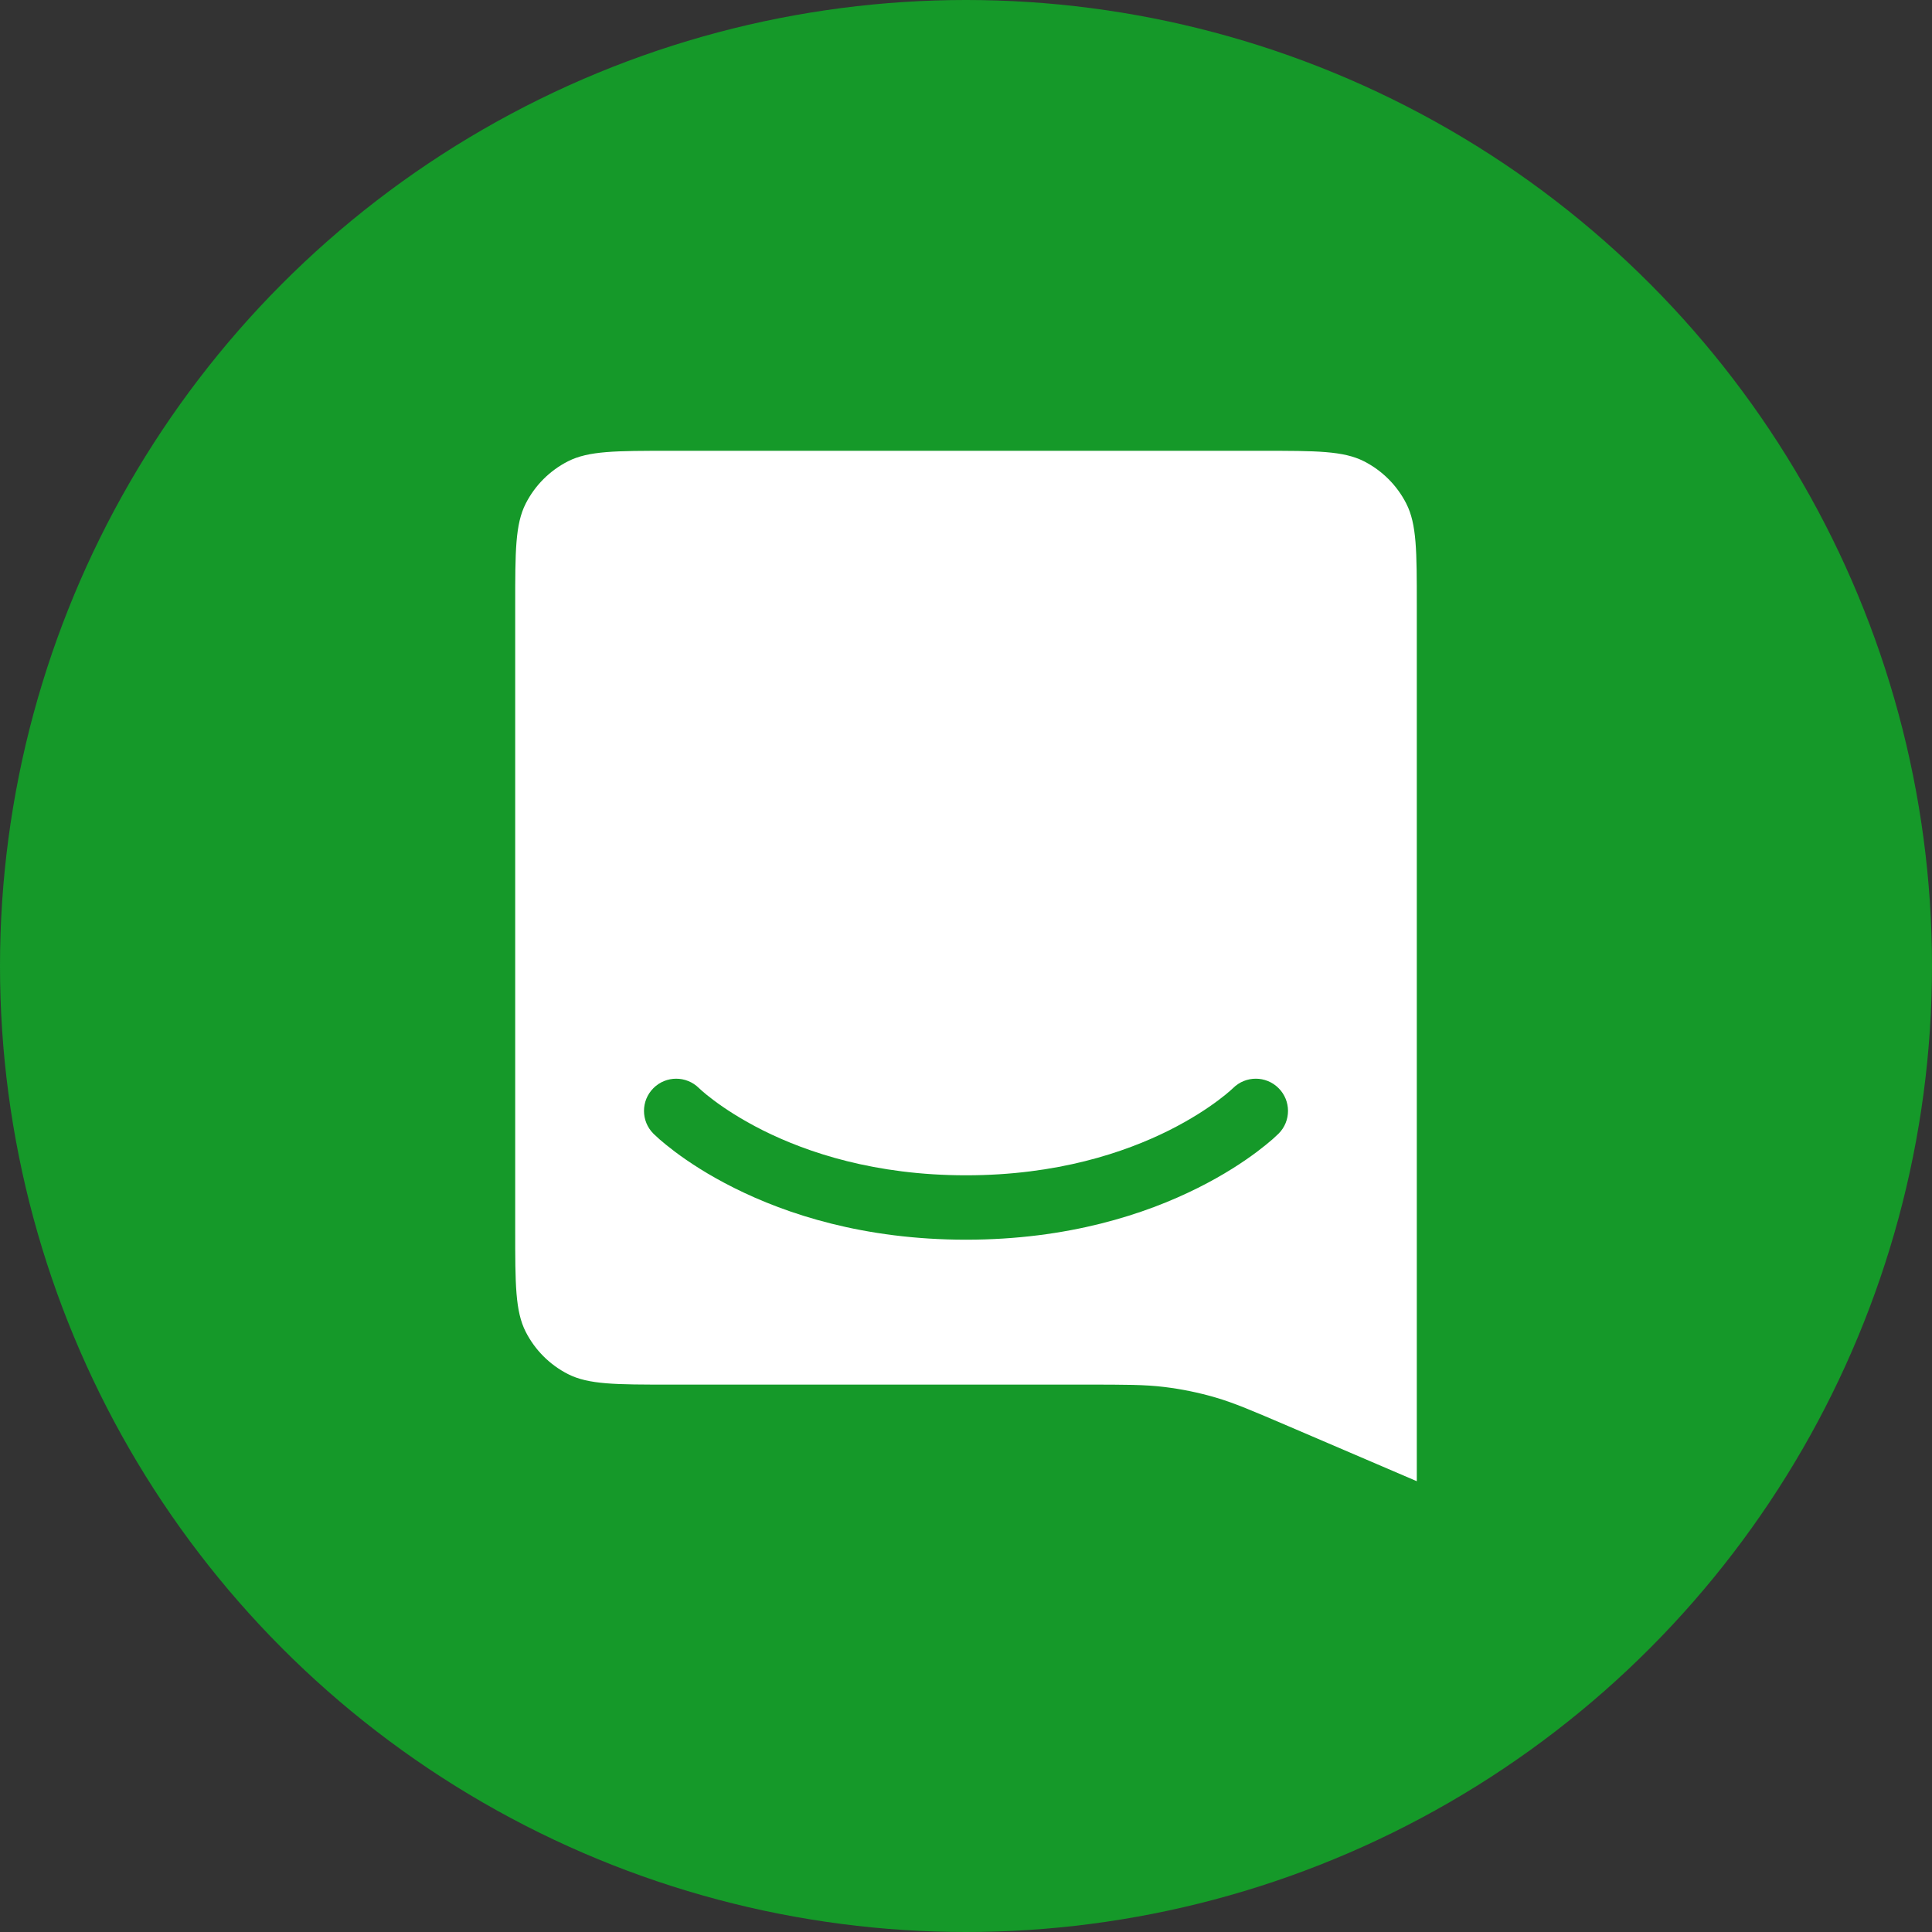
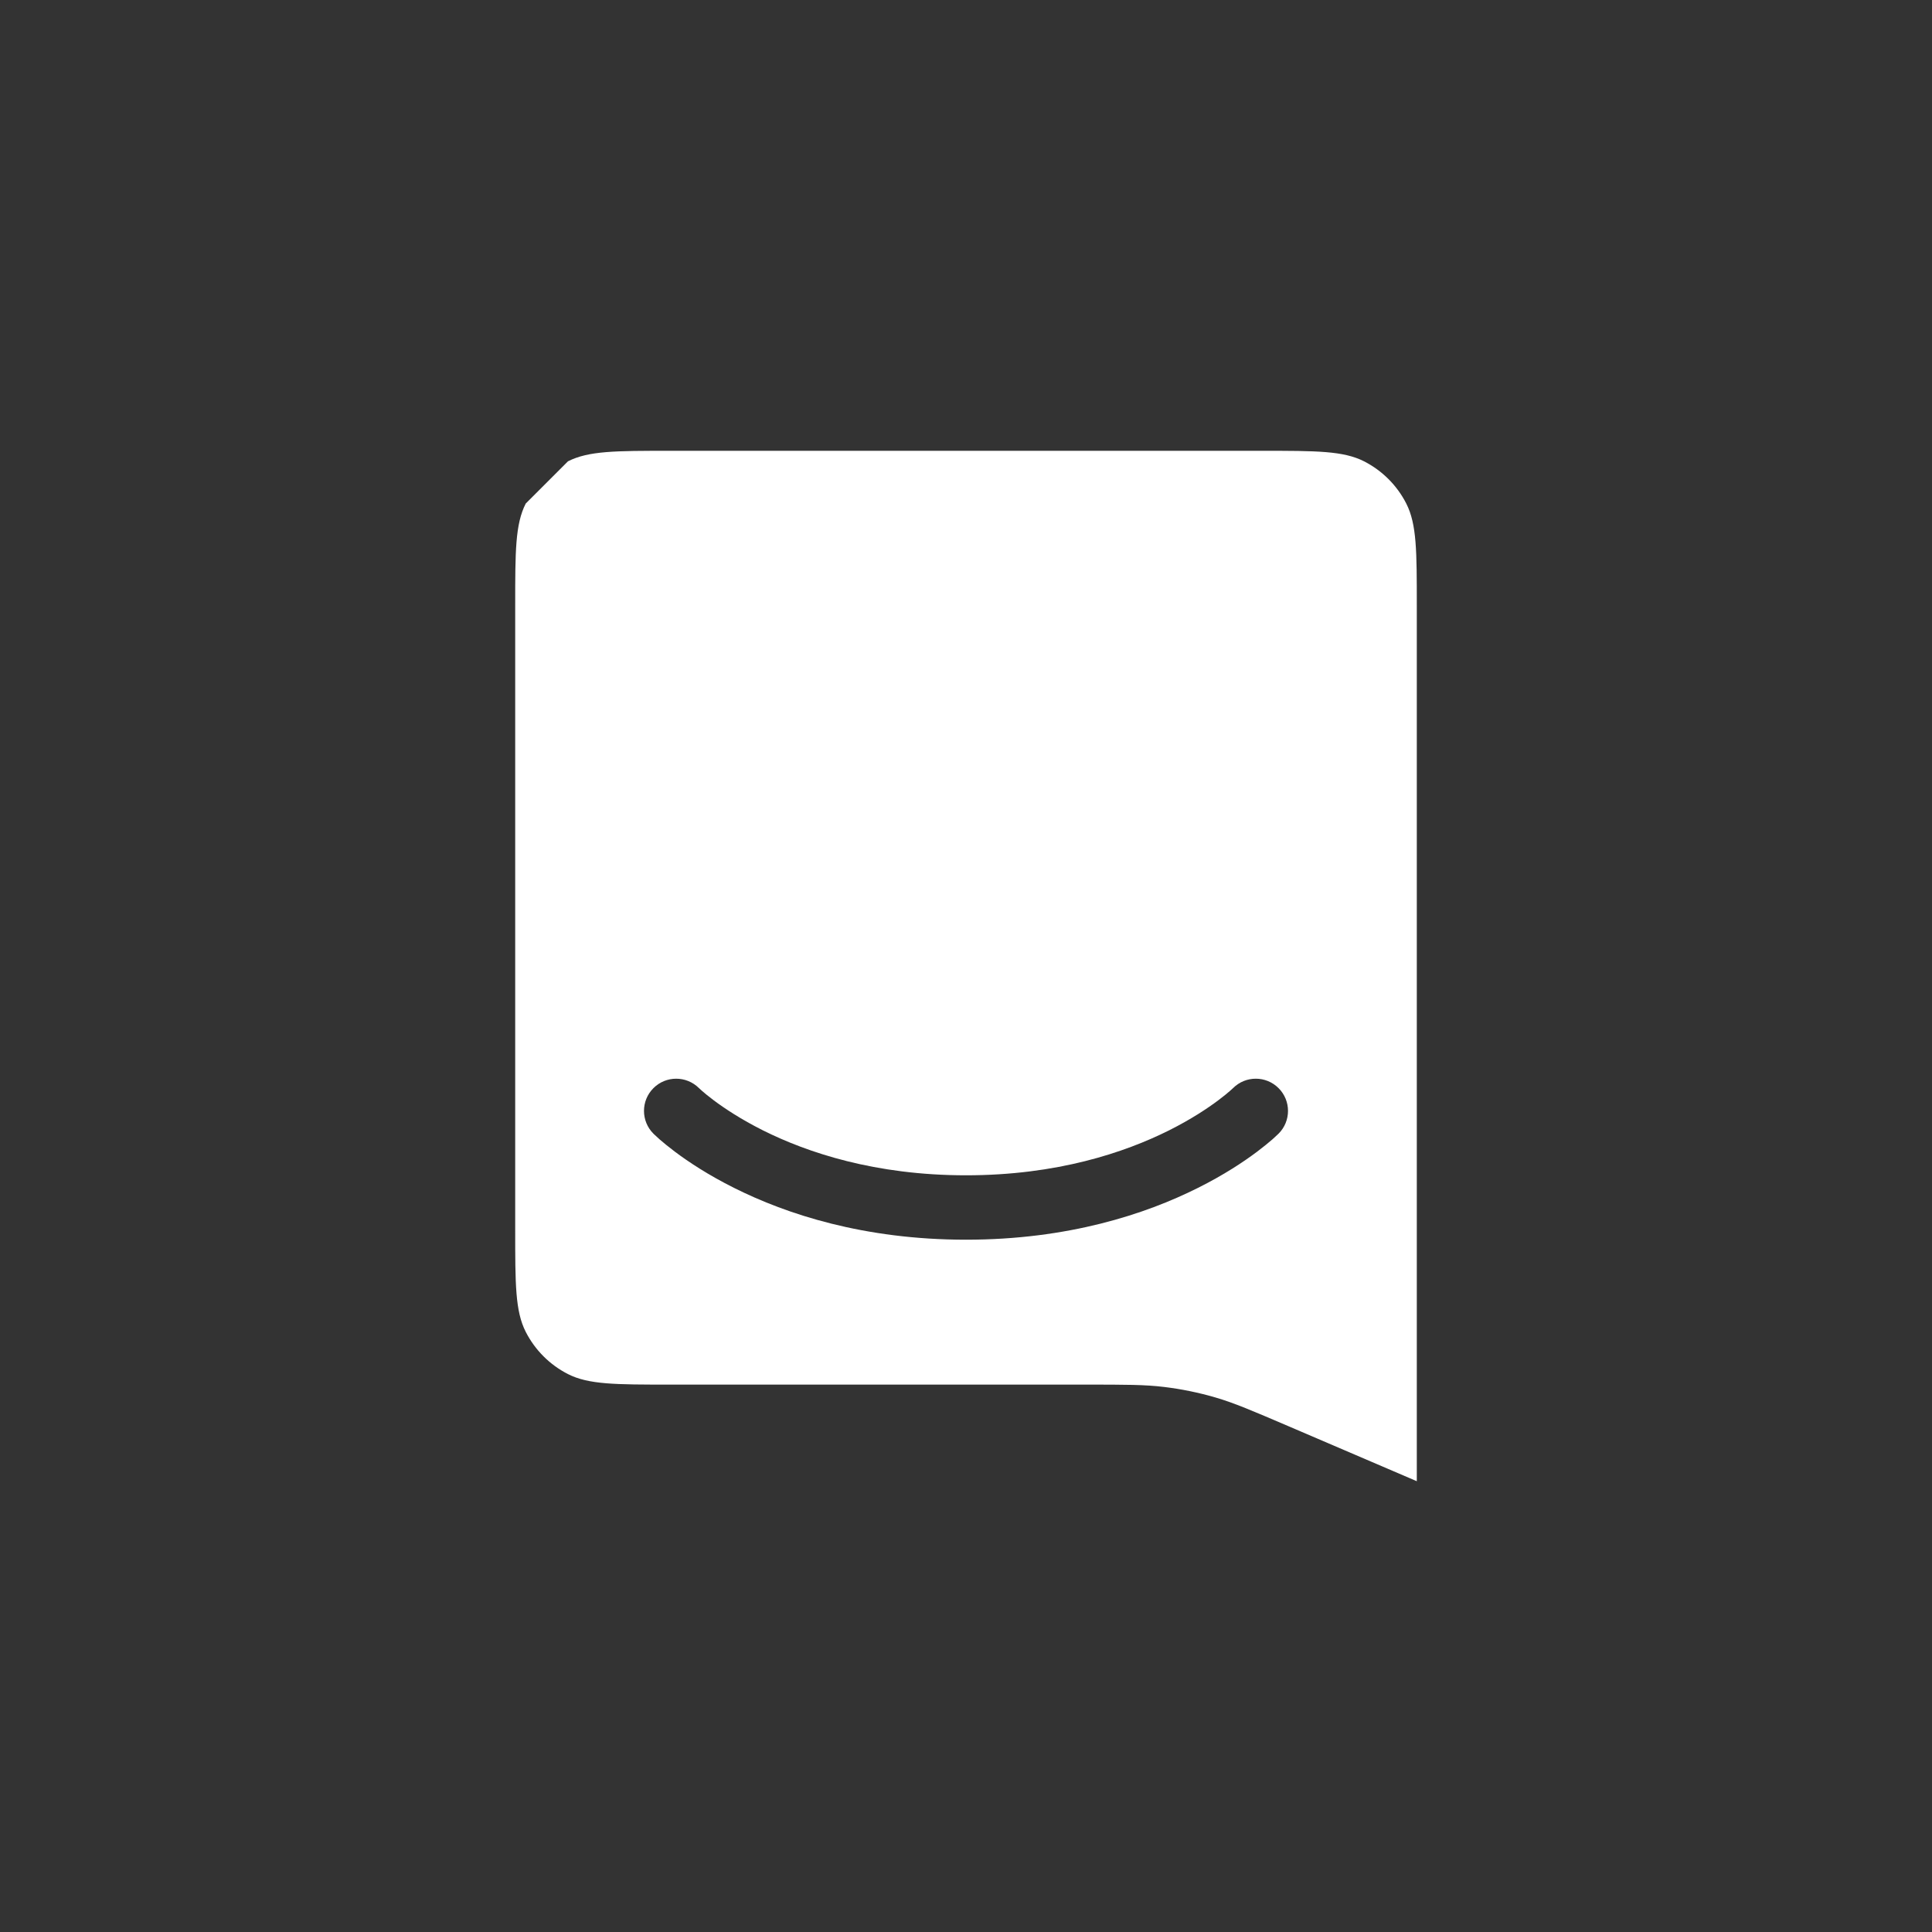
<svg xmlns="http://www.w3.org/2000/svg" width="60" height="60" viewBox="0 0 60 60" fill="none">
  <rect x="0" y="0" width="60" height="60" fill="#333333" stroke="none" />
-   <circle cx="30" cy="30" r="30" fill="#159929" />
-   <path fill-rule="evenodd" clip-rule="evenodd" d="M16.327 15.638C16 16.28 16 17.12 16 18.8V38.2C16 39.88 16 40.72 16.327 41.362C16.615 41.926 17.073 42.385 17.638 42.673C18.28 43 19.12 43 20.8 43H33.716C34.942 43 35.556 43 36.159 43.074C36.695 43.139 37.225 43.248 37.744 43.399C38.328 43.569 38.891 43.811 40.019 44.294L44 46V43V18.8C44 17.12 44 16.28 43.673 15.638C43.385 15.073 42.926 14.615 42.362 14.327C41.72 14 40.88 14 39.2 14H20.8C19.12 14 18.28 14 17.638 14.327C17.073 14.615 16.615 15.073 16.327 15.638ZM20.303 35.217C20.342 35.253 20.431 35.337 20.482 35.382C20.594 35.479 20.754 35.612 20.962 35.769C21.38 36.082 21.993 36.49 22.803 36.894C24.425 37.706 26.827 38.5 30 38.5C33.173 38.5 35.575 37.706 37.197 36.894C38.007 36.49 38.62 36.082 39.038 35.769C39.246 35.612 39.406 35.479 39.518 35.382L39.707 35.207C40.098 34.817 40.098 34.183 39.707 33.793C39.317 33.403 38.684 33.402 38.294 33.792L38.201 33.876C38.125 33.943 38.004 34.044 37.837 34.169C37.505 34.418 36.993 34.76 36.303 35.106C34.925 35.794 32.827 36.5 30 36.5C27.173 36.5 25.075 35.794 23.697 35.106C23.007 34.76 22.495 34.418 22.163 34.169C21.996 34.044 21.875 33.943 21.799 33.876L21.705 33.79C21.314 33.403 20.682 33.403 20.293 33.793C19.902 34.183 19.902 34.817 20.293 35.207L20.303 35.217Z" fill="white" />
+   <path fill-rule="evenodd" clip-rule="evenodd" d="M16.327 15.638C16 16.28 16 17.12 16 18.8V38.2C16 39.88 16 40.72 16.327 41.362C16.615 41.926 17.073 42.385 17.638 42.673C18.28 43 19.12 43 20.8 43H33.716C34.942 43 35.556 43 36.159 43.074C36.695 43.139 37.225 43.248 37.744 43.399C38.328 43.569 38.891 43.811 40.019 44.294L44 46V43V18.8C44 17.12 44 16.28 43.673 15.638C43.385 15.073 42.926 14.615 42.362 14.327C41.72 14 40.88 14 39.2 14H20.8C19.12 14 18.28 14 17.638 14.327ZM20.303 35.217C20.342 35.253 20.431 35.337 20.482 35.382C20.594 35.479 20.754 35.612 20.962 35.769C21.38 36.082 21.993 36.49 22.803 36.894C24.425 37.706 26.827 38.5 30 38.5C33.173 38.5 35.575 37.706 37.197 36.894C38.007 36.49 38.62 36.082 39.038 35.769C39.246 35.612 39.406 35.479 39.518 35.382L39.707 35.207C40.098 34.817 40.098 34.183 39.707 33.793C39.317 33.403 38.684 33.402 38.294 33.792L38.201 33.876C38.125 33.943 38.004 34.044 37.837 34.169C37.505 34.418 36.993 34.76 36.303 35.106C34.925 35.794 32.827 36.5 30 36.5C27.173 36.5 25.075 35.794 23.697 35.106C23.007 34.76 22.495 34.418 22.163 34.169C21.996 34.044 21.875 33.943 21.799 33.876L21.705 33.79C21.314 33.403 20.682 33.403 20.293 33.793C19.902 34.183 19.902 34.817 20.293 35.207L20.303 35.217Z" fill="white" />
</svg>